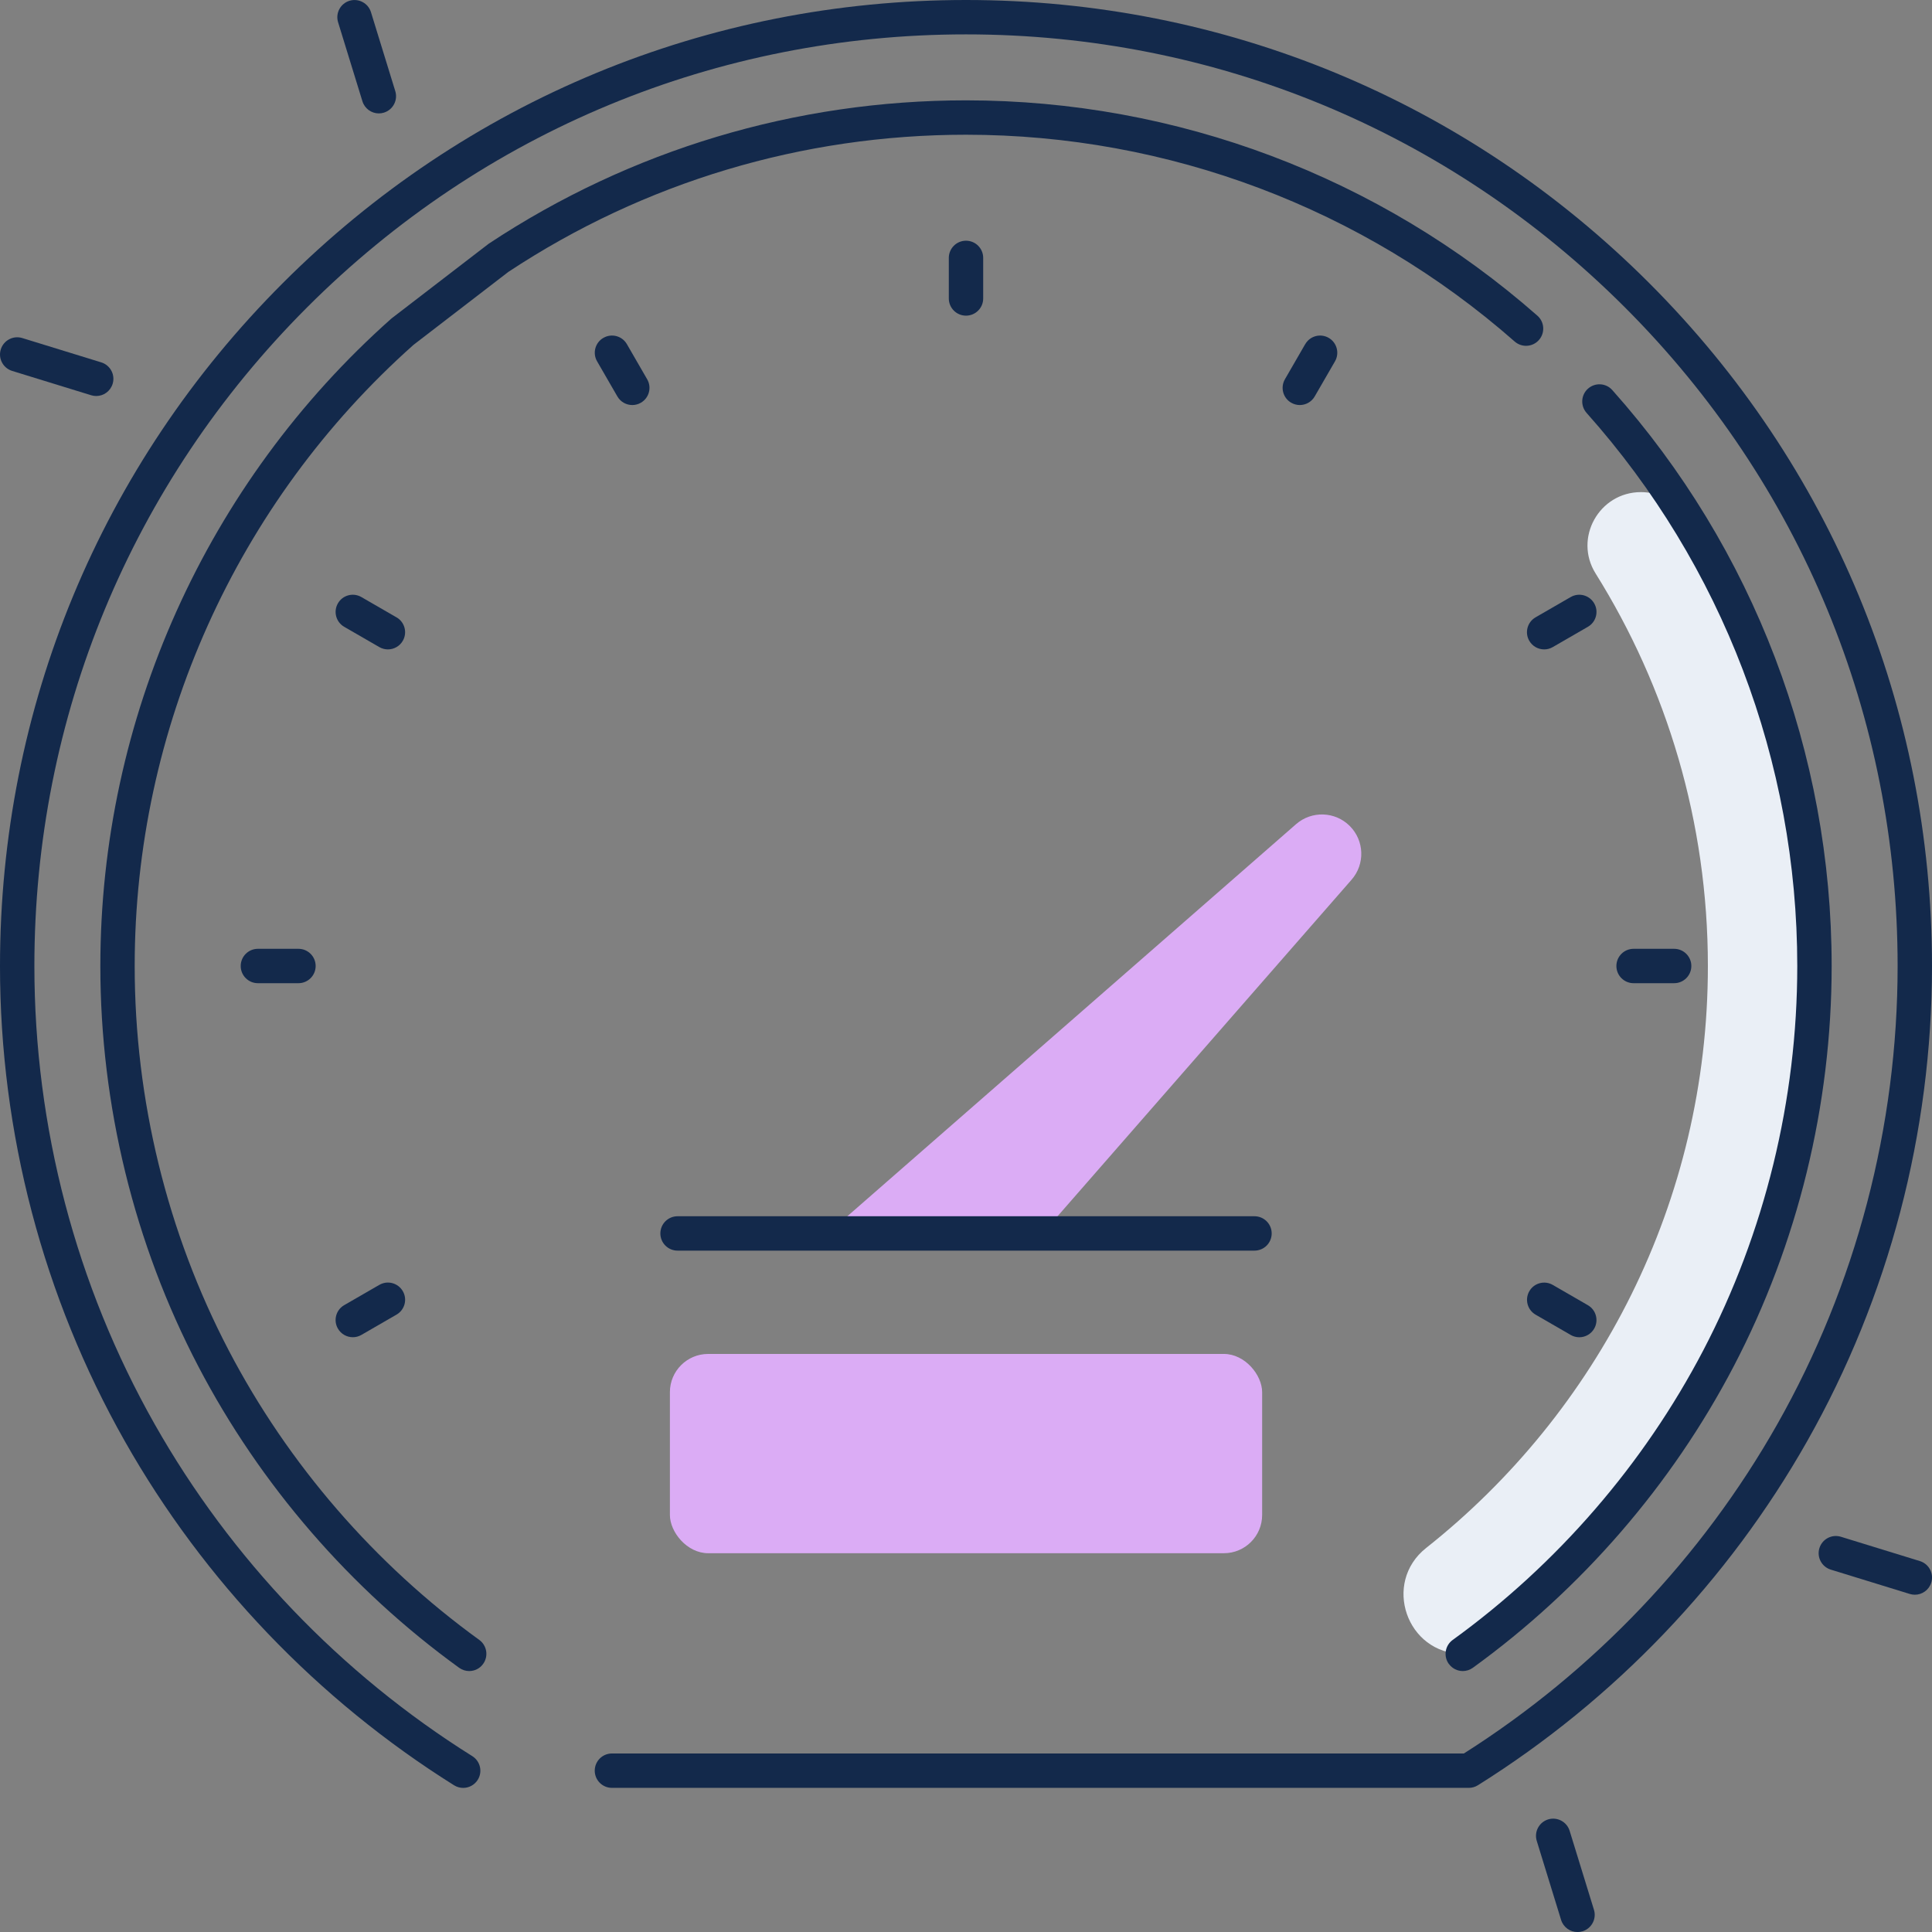
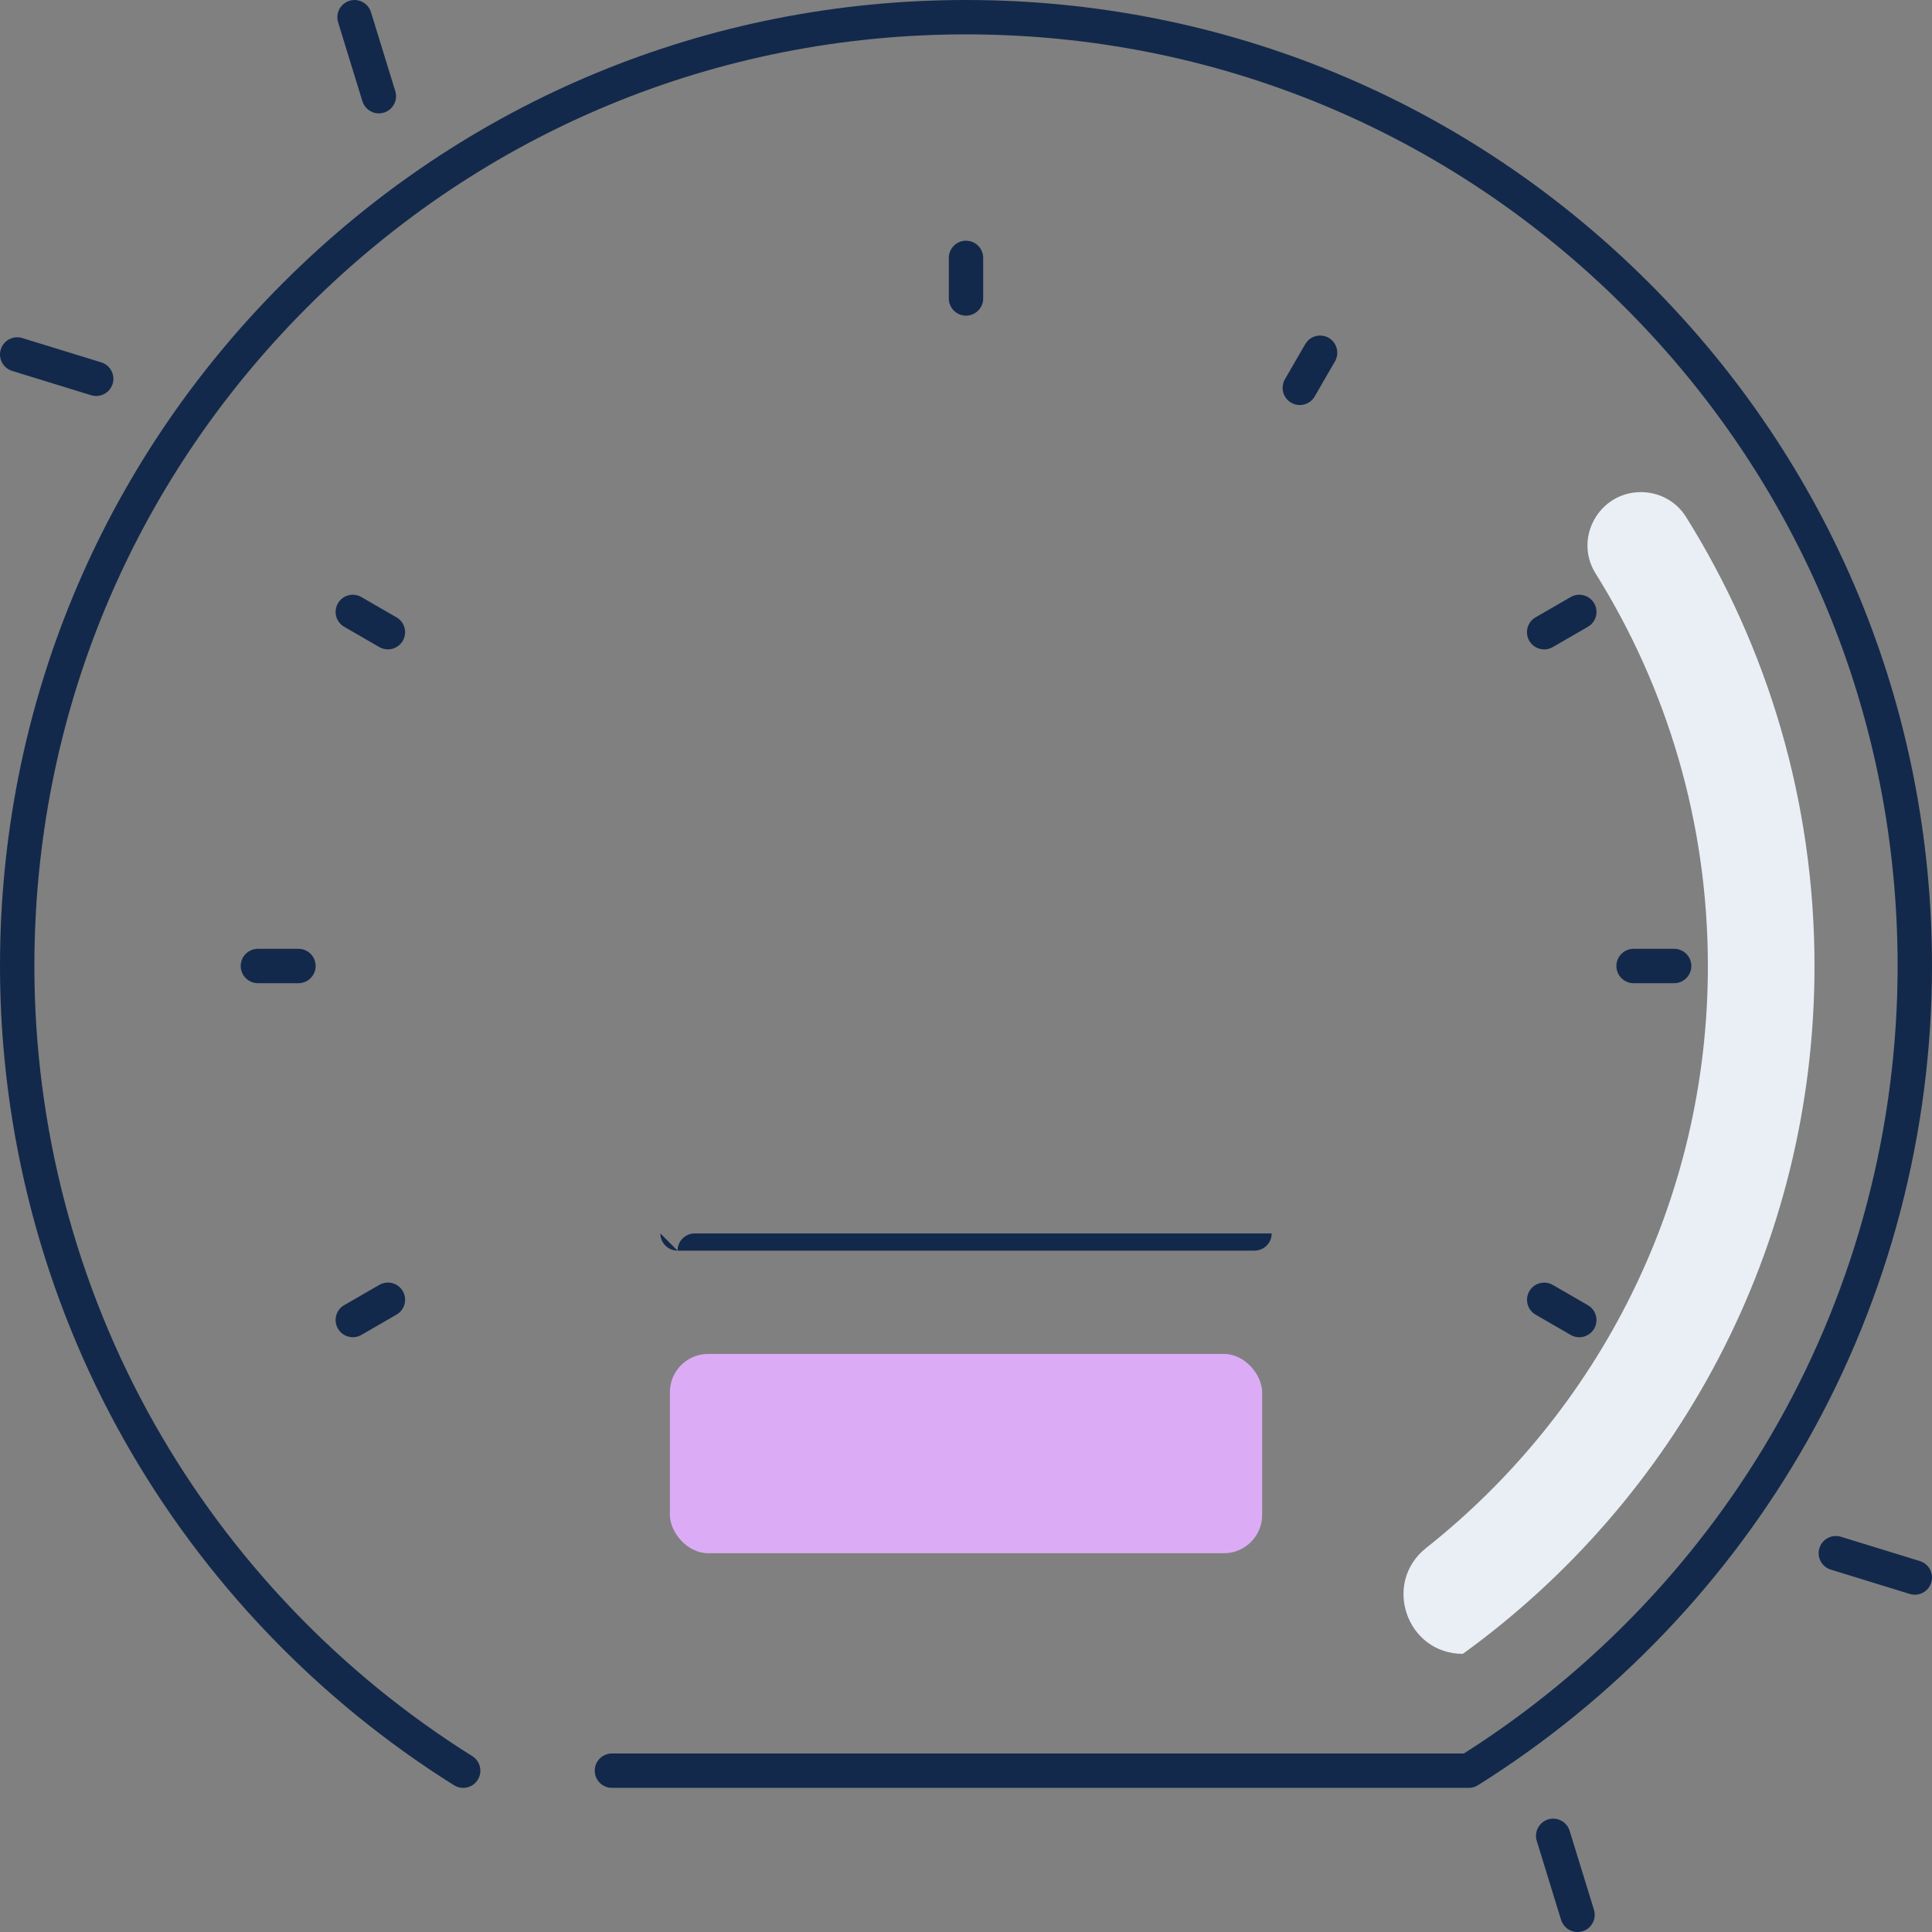
<svg xmlns="http://www.w3.org/2000/svg" id="Layer_2" viewBox="0 0 449.56 449.56">
  <rect x="0" y="0" width="449.56" height="449.56" fill="#808080" stroke="none" />
  <defs>
    <style>.cls-1{fill:#eaeff6;}.cls-2{fill:#dbacf5;}.cls-3{fill:#13294b;}</style>
  </defs>
  <g id="Layer_1-2">
    <path class="cls-1" d="M340.4,384.83h0c49.57-35.87,81.82-94.19,81.82-160.05,0-38.38-10.96-74.21-29.91-104.52-2.25-3.6-6.23-5.75-10.47-5.75h0c-9.72,0-15.71,10.69-10.56,18.93,16.56,26.49,26.13,57.8,26.13,91.35,0,54.89-25.62,103.79-65.55,135.4-10.27,8.13-4.55,24.65,8.55,24.65Z" />
-     <path class="cls-2" d="M239.59,290.44l-51.14.19,113.13-98.85c3.63-3.17,9.09-2.99,12.5.42h0c3.41,3.41,3.59,8.87.42,12.5l-74.91,85.74Z" />
    <rect class="cls-2" x="155.88" y="315.05" width="137.81" height="46.37" rx="8.9" ry="8.9" />
    <path class="cls-3" d="M29.04,335.35c18.42,32.53,44.91,60.21,76.62,80.07.66.41,1.39.61,2.12.61,1.33,0,2.63-.67,3.39-1.88,1.17-1.87.6-4.34-1.27-5.51-30.58-19.15-56.14-45.86-73.9-77.23-18.32-32.35-28-69.22-28-106.63,0-57.9,22.55-112.34,63.49-153.29C112.44,30.55,166.88,8,224.78,8s112.34,22.55,153.29,63.49c40.95,40.94,63.49,95.38,63.49,153.29,0,37.4-9.68,74.27-28,106.62-17.57,31.04-42.78,57.51-72.93,76.62h-198.24c-2.21,0-4,1.79-4,4s1.79,4,4,4h199.39c.75,0,1.49-.21,2.12-.61,31.71-19.86,58.2-47.54,76.62-80.07,19-33.55,29.04-71.78,29.04-110.57,0-60.04-23.38-116.49-65.84-158.94C341.27,23.38,284.82,0,224.78,0S108.29,23.38,65.84,65.84C23.38,108.29,0,164.74,0,224.78,0,263.56,10.04,301.8,29.04,335.35Z" />
    <path class="cls-3" d="M228.78,69.45v-9.44c0-2.21-1.79-4-4-4s-4,1.79-4,4v9.44c0,2.21,1.79,4,4,4s4-1.79,4-4Z" />
    <path class="cls-3" d="M389.56,228.78c2.21,0,4-1.79,4-4s-1.79-4-4-4h-9.44c-2.21,0-4,1.79-4,4s1.79,4,4,4h9.44Z" />
    <path class="cls-3" d="M60.01,220.78c-2.21,0-4,1.79-4,4s1.79,4,4,4h9.44c2.21,0,4-1.79,4-4s-1.79-4-4-4h-9.44Z" />
    <path class="cls-3" d="M88.26,298.98l-8.17,4.72c-1.91,1.1-2.57,3.55-1.46,5.46.74,1.28,2.08,2,3.47,2,.68,0,1.37-.17,2-.54l8.17-4.72c1.91-1.1,2.57-3.55,1.46-5.46s-3.55-2.57-5.46-1.46Z" />
    <path class="cls-3" d="M365.48,138.93l-8.17,4.72c-1.91,1.1-2.57,3.55-1.46,5.46.74,1.28,2.08,2,3.47,2,.68,0,1.37-.17,2-.54l8.17-4.72c1.91-1.1,2.57-3.55,1.46-5.46-1.11-1.91-3.55-2.57-5.46-1.46Z" />
-     <path class="cls-3" d="M140.4,78.62c-1.91,1.1-2.57,3.55-1.46,5.46l4.72,8.17c.74,1.28,2.08,2,3.47,2,.68,0,1.37-.17,2-.54,1.91-1.1,2.57-3.55,1.46-5.46l-4.72-8.17c-1.1-1.91-3.55-2.57-5.46-1.46Z" />
    <path class="cls-3" d="M365.48,310.63c.63.36,1.32.54,2,.54,1.38,0,2.73-.72,3.47-2,1.1-1.91.45-4.36-1.46-5.46l-8.17-4.72c-1.91-1.11-4.36-.45-5.46,1.46-1.1,1.91-.45,4.36,1.46,5.46l8.17,4.72Z" />
    <path class="cls-3" d="M92.26,143.65l-8.17-4.72c-1.91-1.11-4.36-.45-5.46,1.46-1.1,1.91-.45,4.36,1.46,5.46l8.17,4.72c.63.36,1.32.54,2,.54,1.38,0,2.73-.72,3.47-2,1.1-1.91.45-4.36-1.46-5.46Z" />
    <path class="cls-3" d="M303.71,80.08l-4.72,8.17c-1.1,1.91-.45,4.36,1.46,5.46.63.36,1.32.54,2,.54,1.38,0,2.73-.72,3.47-2l4.72-8.17c1.1-1.91.45-4.36-1.46-5.46-1.91-1.11-4.36-.45-5.46,1.46Z" />
    <path class="cls-3" d="M446.74,363.25l-18.38-5.66c-2.11-.65-4.35.54-5,2.65-.65,2.11.54,4.35,2.65,5l18.38,5.66c.39.12.79.18,1.18.18,1.71,0,3.29-1.11,3.82-2.83.65-2.11-.54-4.35-2.65-5Z" />
    <path class="cls-3" d="M363.25,446.74c.53,1.72,2.11,2.83,3.82,2.83.39,0,.79-.06,1.18-.18,2.11-.65,3.3-2.89,2.65-5l-5.66-18.38c-.65-2.11-2.89-3.29-5-2.65-2.11.65-3.3,2.89-2.65,5l5.66,18.38Z" />
    <path class="cls-3" d="M21.21,91.97c.39.12.79.18,1.18.18,1.71,0,3.29-1.11,3.82-2.83.65-2.11-.54-4.35-2.65-5l-18.38-5.66c-2.11-.65-4.35.54-5,2.65-.65,2.11.54,4.35,2.65,5l18.38,5.66Z" />
    <path class="cls-3" d="M88.15,26.39c.39,0,.79-.06,1.18-.18,2.11-.65,3.3-2.89,2.65-5l-5.66-18.38c-.65-2.11-2.89-3.29-5-2.65-2.11.65-3.3,2.89-2.65,5l5.66,18.38c.53,1.72,2.11,2.83,3.82,2.83Z" />
-     <path class="cls-3" d="M224.78,23.35c-39.67,0-78.05,11.52-111,33.32-.08.05-.16.11-.23.17l-22.33,17.17c-.08.06-.15.12-.22.18C48.01,112.41,23.35,167.3,23.35,224.78c0,32.4,7.88,64.6,22.78,93.13,14.42,27.6,35.41,51.87,60.71,70.17.71.51,1.53.76,2.34.76,1.24,0,2.46-.57,3.24-1.66,1.29-1.79.89-4.29-.9-5.59-24.29-17.58-44.46-40.88-58.31-67.39-14.31-27.39-21.87-58.31-21.87-89.42,0-55.16,23.64-107.82,64.86-144.52l22.1-17c31.61-20.88,68.42-31.91,106.47-31.91,47.05,0,92.39,17.09,127.68,48.12,1.66,1.46,4.19,1.3,5.65-.36,1.46-1.66,1.3-4.19-.36-5.65-36.75-32.32-83.97-50.11-132.96-50.11Z" />
-     <path class="cls-3" d="M337.14,387.18c.78,1.08,2,1.66,3.24,1.66.81,0,1.63-.25,2.34-.76,25.29-18.3,46.29-42.56,60.71-70.17,14.9-28.53,22.78-60.73,22.78-93.13,0-49.51-18.13-97.11-51.05-134.02-1.47-1.65-4-1.79-5.65-.32-1.65,1.47-1.79,4-.32,5.65,31.61,35.45,49.02,81.15,49.02,128.7,0,31.11-7.56,62.04-21.87,89.42-13.85,26.51-34.01,49.81-58.31,67.39-1.79,1.29-2.19,3.8-.9,5.59Z" />
-     <path class="cls-3" d="M153.66,287.01c0,2.21,1.79,4,4,4h134.25c2.21,0,4-1.79,4-4s-1.79-4-4-4h-134.25c-2.21,0-4,1.79-4,4Z" />
+     <path class="cls-3" d="M153.66,287.01c0,2.21,1.79,4,4,4h134.25c2.21,0,4-1.79,4-4h-134.25c-2.21,0-4,1.79-4,4Z" />
  </g>
</svg>